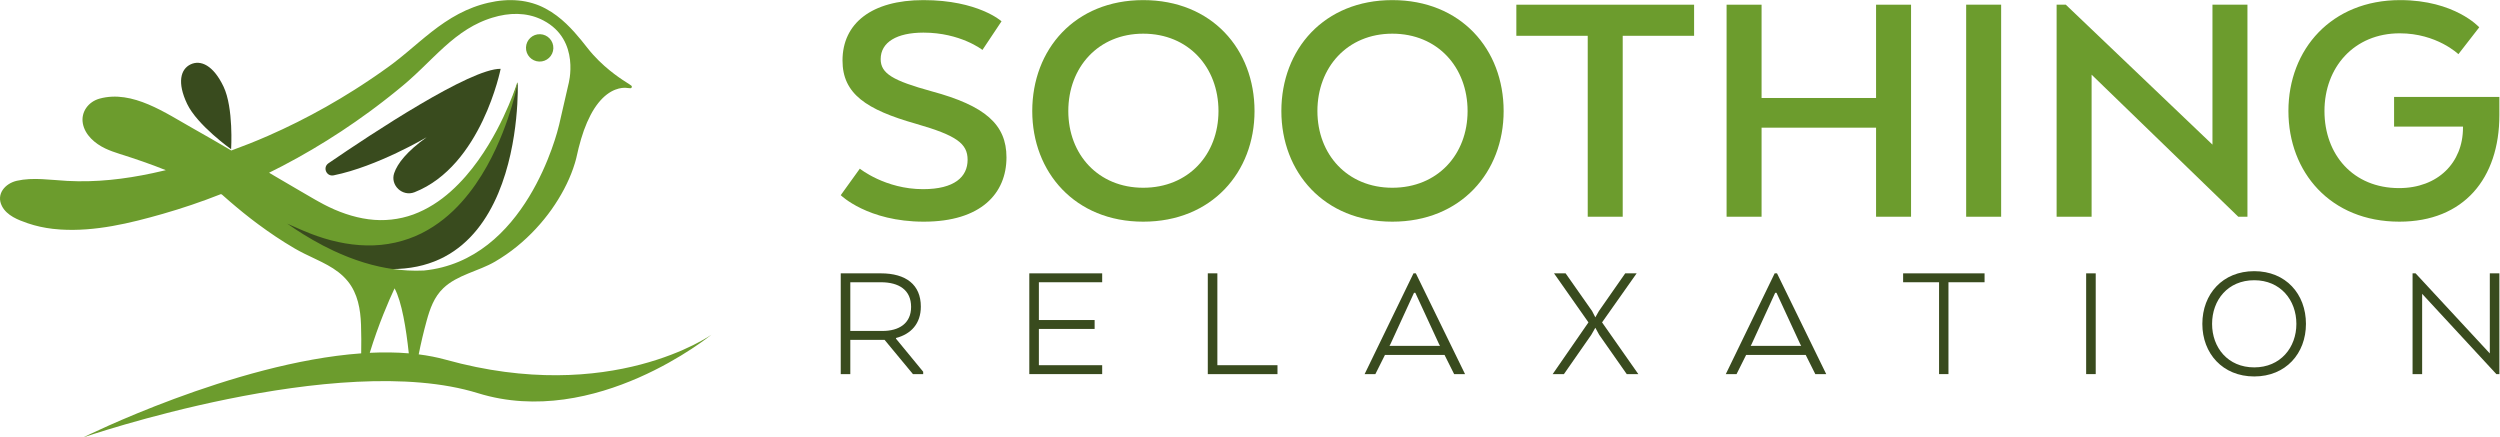
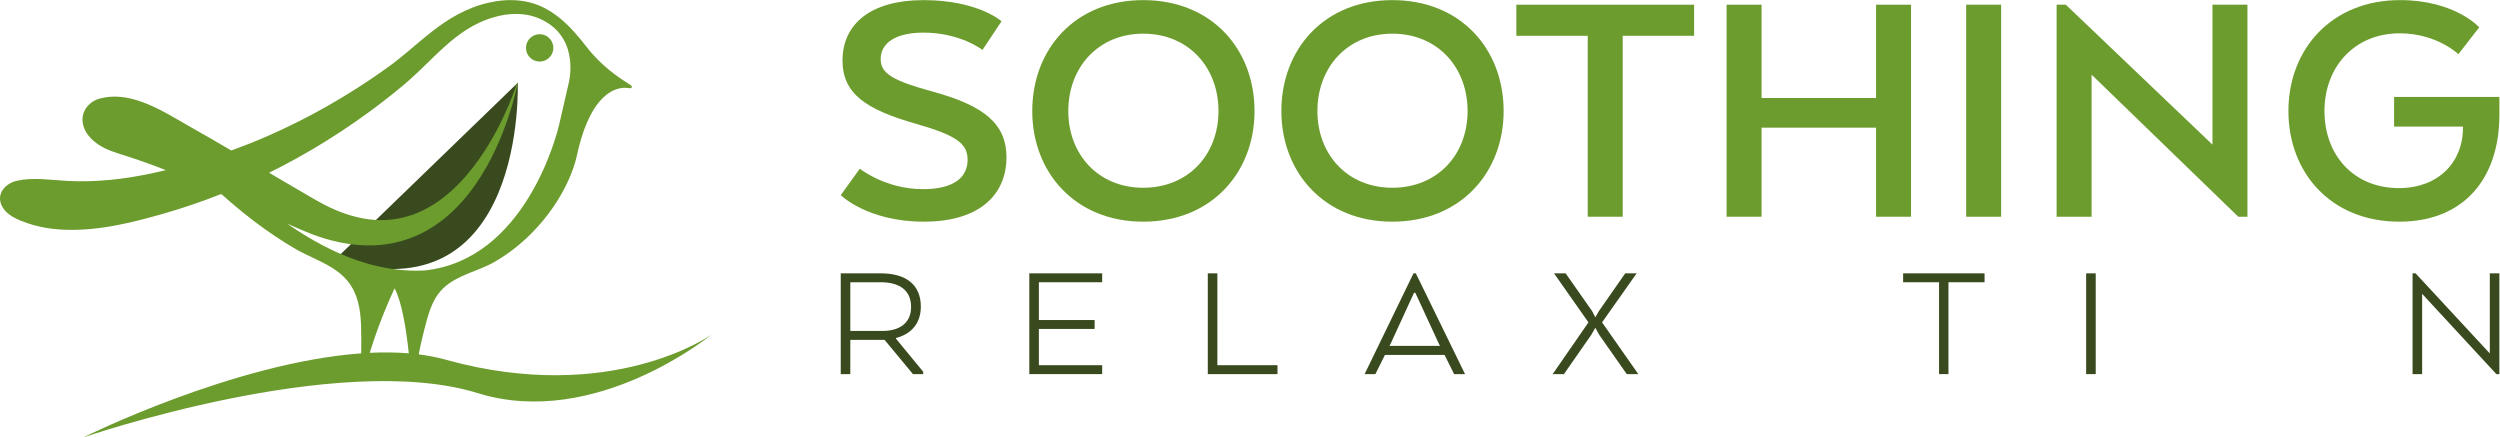
<svg xmlns="http://www.w3.org/2000/svg" viewBox="0 0 1133.853 198.413" height="198.413" width="1133.853" xml:space="preserve" id="svg2" version="1.1">
  <defs id="defs6" />
  <g transform="matrix(1.333,0,0,-1.333,0,198.413)" id="g10">
    <g transform="scale(0.1)" id="g12">
-       <path id="path14" style="fill:#394b1e;fill-opacity:1;fill-rule:nonzero;stroke:none" d="m 1761.57,1206.72 c 0,0 30.41,-802.06 -621.86,-601.548 l -125.13,73.922 -73.279,76.246 79.889,14.469 310.37,-57.426 162.59,59.91 94.9,98.199 73.93,90.93 38.88,75.718" />
-       <path id="path16" style="fill:#394b1e;fill-opacity:1;fill-rule:nonzero;stroke:none" d="m 636.777,1134.8 c 34.696,-72.63 149.586,-154.093 149.586,-154.093 0,0 8.836,140.563 -25.859,213.203 -34.695,72.63 -77.875,91.82 -112.043,75.5 -34.168,-16.32 -46.379,-61.97 -11.684,-134.61" />
-       <path id="path18" style="fill:#394b1e;fill-opacity:1;fill-rule:nonzero;stroke:none" d="m 1451.51,1021.5 c 0,0 -167.58,-99.5 -316.4,-129.621 -24.43,-4.945 -38.14,26.988 -17.59,41.078 148.89,102.043 483.55,323.113 585.9,321.353 0,0 -65.13,-330.138 -293.12,-419.88 -40.84,-16.078 -83.34,23.566 -69.1,65.09 11.19,32.652 42.5,73.226 110.31,121.98" />
+       <path id="path14" style="fill:#394b1e;fill-opacity:1;fill-rule:nonzero;stroke:none" d="m 1761.57,1206.72 c 0,0 30.41,-802.06 -621.86,-601.548 " />
      <path id="path20" style="fill:#394b1e;fill-opacity:1;fill-rule:nonzero;stroke:none" d="M 2997.09,528.148 H 2893.1 V 362.449 h 109.7 c 55.42,0 97.13,25.153 97.13,81.711 0,57.703 -41.14,83.988 -102.84,83.988 z m -136.55,30.278 h 136.55 c 85.7,0 135.98,-38.852 135.98,-113.125 0,-58.281 -33.71,-93.699 -84.56,-106.84 v -2.289 l 92.56,-112.551 v -8 h -34.86 L 3009.66,332.18 H 2893.1 V 215.621 h -32.56 v 342.805" />
      <path id="path22" style="fill:#394b1e;fill-opacity:1;fill-rule:nonzero;stroke:none" d="M 3724.36,369.309 H 3534.68 V 245.898 h 215.4 v -30.277 h -247.97 v 342.805 h 247.97 v -30.278 h -215.4 V 399.59 h 189.68 v -30.281" />
      <path id="path24" style="fill:#394b1e;fill-opacity:1;fill-rule:nonzero;stroke:none" d="m 4109.41,215.621 v 342.805 h 32.57 V 245.898 h 204.54 v -30.277 h -237.11" />
      <path id="path26" style="fill:#394b1e;fill-opacity:1;fill-rule:nonzero;stroke:none" d="m 4815.56,492.148 h -4.57 L 4731,317.891 l -3.43,-6.282 h 171.97 l -3.42,6.282 z m -6.29,66.278 h 8 l 167.4,-342.805 h -37.13 l -32.57,65.141 h -202.83 l -32.56,-65.141 h -36.57 l 166.26,342.805" />
      <path id="path28" style="fill:#394b1e;fill-opacity:1;fill-rule:nonzero;stroke:none" d="m 5450.85,391.59 123.41,-175.969 h -39.43 l -93.7,133.688 -13.14,24 -13.71,-24 -93.13,-133.688 h -38.28 l 121.7,175.969 -117.13,166.836 h 39.43 l 90.27,-128.555 10.85,-21.141 12,21.141 89.7,128.555 h 38.85 L 5450.85,391.59" />
-       <path id="path30" style="fill:#394b1e;fill-opacity:1;fill-rule:nonzero;stroke:none" d="m 6044.44,492.148 h -4.57 l -79.99,-174.257 -3.43,-6.282 h 171.97 l -3.42,6.282 z m -6.29,66.278 h 8 l 167.41,-342.805 h -37.15 l -32.56,65.141 h -202.83 l -32.56,-65.141 h -36.57 l 166.26,342.805" />
      <path id="path32" style="fill:#394b1e;fill-opacity:1;fill-rule:nonzero;stroke:none" d="m 6475.2,558.426 h 277.1 V 528.148 H 6629.46 V 215.621 h -31.99 V 528.148 H 6475.2 v 30.278" />
      <path id="path34" style="fill:#394b1e;fill-opacity:1;fill-rule:nonzero;stroke:none" d="m 7130.49,215.621 h -32.56 v 342.805 h 32.56 V 215.621" />
-       <path id="path36" style="fill:#394b1e;fill-opacity:1;fill-rule:nonzero;stroke:none" d="m 7813.22,386.449 c 0,81.129 -54.27,148.551 -143.4,148.551 -89.7,0 -143.41,-67.422 -143.41,-148.551 0,-80.558 53.71,-147.969 143.41,-147.969 89.13,0 143.4,67.411 143.4,147.969 z m -319.94,0 c 0,101.699 69.13,179.403 176.54,179.403 107.41,0 175.97,-77.704 175.97,-179.403 0,-100.551 -68.56,-178.828 -175.97,-178.828 -107.41,0 -176.54,78.277 -176.54,178.828" />
      <path id="path38" style="fill:#394b1e;fill-opacity:1;fill-rule:nonzero;stroke:none" d="m 8503.94,215.621 h -10.29 L 8241.12,488.723 V 215.621 h -32.57 v 342.805 h 10.29 l 252.53,-272.528 v 272.528 h 32.57 V 215.621" />
      <path id="path40" style="fill:#6c9c2d;fill-opacity:1;fill-rule:nonzero;stroke:none" d="m 1834.56,1279.03 c 25.7,-0.9 47.27,19.21 48.17,44.91 0.89,25.7 -19.22,47.27 -44.92,48.17 -25.7,0.89 -47.27,-19.22 -48.17,-44.92 -0.89,-25.71 19.22,-47.27 44.92,-48.16" />
      <path id="path42" style="fill:#6c9c2d;fill-opacity:1;fill-rule:nonzero;stroke:none" d="m 3169.54,1177.91 c -131.05,36.08 -173.14,60.13 -173.14,109.41 0,57.72 55.31,90.18 145.48,90.18 126.25,0 200.8,-58.9 200.8,-58.9 l 64.92,97.38 c 0,0 -79.36,72.14 -265.72,72.14 -176.73,0 -275.33,-79.36 -275.33,-205.6 0,-113.01 80.56,-167.13 250.08,-215.21 138.27,-39.68 175.55,-67.337 175.55,-122.638 0,-57.711 -44.49,-99.805 -151.5,-99.805 -128.65,0 -215.21,69.735 -215.21,69.735 l -64.93,-90.161 c 0,0 91.38,-90.175 282.55,-90.175 194.77,0 281.34,96.187 281.34,218.808 0,111.826 -72.14,175.556 -254.89,224.836" />
      <path id="path44" style="fill:#6c9c2d;fill-opacity:1;fill-rule:nonzero;stroke:none" d="m 3889.68,849.691 c -152.69,0 -254.89,113.012 -254.89,260.899 0,149.09 102.2,263.31 254.89,263.31 153.9,0 256.1,-114.22 256.1,-263.31 0,-147.887 -102.2,-260.899 -256.1,-260.899 z m 0,638.429 c -232.05,0 -377.53,-167.12 -377.53,-377.53 0,-208.008 145.48,-376.324 377.53,-376.324 233.25,0 378.73,168.316 378.73,376.324 0,210.41 -145.48,377.53 -378.73,377.53" />
      <path id="path46" style="fill:#6c9c2d;fill-opacity:1;fill-rule:nonzero;stroke:none" d="m 4737.26,849.691 c -152.7,0 -254.9,113.012 -254.9,260.899 0,149.09 102.2,263.31 254.9,263.31 153.9,0 256.09,-114.22 256.09,-263.31 0,-147.887 -102.19,-260.899 -256.09,-260.899 z m 0,638.429 c -232.05,0 -377.53,-167.12 -377.53,-377.53 0,-208.008 145.48,-376.324 377.53,-376.324 233.25,0 378.73,168.316 378.73,376.324 0,210.41 -145.48,377.53 -378.73,377.53" />
      <path id="path48" style="fill:#6c9c2d;fill-opacity:1;fill-rule:nonzero;stroke:none" d="M 5159.23,1366.68 H 5402.1 V 751.094 h 119.03 V 1366.68 H 5764 v 105.82 h -604.77 v -105.82" />
      <path id="path50" style="fill:#6c9c2d;fill-opacity:1;fill-rule:nonzero;stroke:none" d="M 6383.15,1155.07 H 5993.59 V 1472.5 H 5874.57 V 751.094 h 119.02 v 302.986 h 389.56 V 751.094 h 119.03 V 1472.5 h -119.03 v -317.43" />
      <path id="path52" style="fill:#6c9c2d;fill-opacity:1;fill-rule:nonzero;stroke:none" d="m 6689.68,751.094 h 119.04 V 1472.5 H 6689.68 V 751.094" />
      <path id="path54" style="fill:#6c9c2d;fill-opacity:1;fill-rule:nonzero;stroke:none" d="M 7527.7,996.371 7028.72,1472.5 h -31.26 V 751.094 h 119.04 v 483.336 l 498.97,-483.336 h 31.26 V 1472.5 H 7527.7 V 996.371" />
      <path id="path56" style="fill:#6c9c2d;fill-opacity:1;fill-rule:nonzero;stroke:none" d="m 8145.64,1158.68 v -101 h 234.45 v -3.6 c 0,-119.033 -85.35,-205.596 -217.62,-205.596 -156.29,0 -253.68,114.219 -253.68,262.106 0,149.09 100.99,264.52 256.09,264.52 126.24,0 199.59,-70.94 199.59,-70.94 l 70.94,91.38 c 0,0 -82.96,92.57 -269.32,92.57 -233.26,0 -379.94,-167.12 -379.94,-377.53 0,-208.008 143.08,-376.324 377.53,-376.324 218.82,0 340.26,146.683 340.26,363.094 v 61.32 h -358.3" />
      <path id="path58" style="fill:#6c9c2d;fill-opacity:1;fill-rule:nonzero;stroke:none" d="m 1258.06,288.059 c 29.81,97.203 64.97,177.781 84.43,219.347 24.65,-45.105 39.58,-138.355 48.4,-221.144 -42.81,3.578 -87.3,4.027 -132.83,1.797 z m -37.9,313.07 c -3.28,1.09 -6.61,2.062 -9.84,3.316 -6.47,2.383 -12.94,4.746 -19.37,7.106 -1.61,0.605 -3.24,1.152 -4.83,1.777 l -4.75,1.957 c -3.17,1.293 -6.32,2.582 -9.48,3.871 -50.51,20.512 -97.2,45.813 -139.94,72.239 -19.04,11.796 -37.153,23.898 -54.598,36.07 11.613,-5.11 23.238,-10.223 34.878,-15.344 l 10.48,-4.586 11.18,-4.715 c 7.47,-3.105 14.82,-6.375 22.5,-9.129 l 11.41,-4.281 c 3.82,-1.39 7.54,-2.926 11.46,-4.144 l 23.22,-7.645 c 7.88,-2.226 15.75,-4.453 23.61,-6.68 7.92,-2.086 15.97,-3.839 23.92,-5.742 32.06,-6.988 64.89,-11.203 97.74,-11.789 32.82,-0.683 65.64,2.633 97.08,9.668 31.45,7.035 61.5,17.766 89.11,31.481 27.59,13.804 52.78,30.328 75.48,48.355 22.74,18.004 42.9,37.629 60.95,57.758 36.12,40.32 63.93,82.516 86.42,122.641 22.45,40.199 39.58,78.487 53.21,112.857 13.61,34.39 23.68,64.92 31.22,90.23 7.54,25.31 12.58,45.41 15.78,59.16 3.2,13.75 4.57,21.16 4.57,21.16 l -1.98,0.49 c 0,0 -2.16,-7.16 -6.85,-20.4 -4.68,-13.24 -11.89,-32.53 -22.11,-56.6 -10.2,-24.07 -23.45,-52.91 -40.44,-84.91 -17.01,-31.95 -37.77,-67.128 -63.42,-102.972 -25.65,-35.773 -56.29,-72.324 -93.01,-105.058 -36.55,-32.79 -79.8,-61.059 -127.68,-78.629 -47.95,-17.368 -100.23,-23.227 -152.36,-16.18 -26.06,3.437 -52.07,9.781 -77.65,18.465 -6.37,2.336 -12.76,4.472 -19.1,6.929 -6.3,2.575 -12.61,5.153 -18.92,7.731 l -18.69,8.598 c -3.13,1.351 -6.18,3.054 -9.26,4.589 l -9.21,4.696 c -6.18,2.996 -12.19,6.566 -18.24,9.914 l -9.06,5.062 -9.59,5.547 c -12.97,7.531 -25.93,15.059 -38.87,22.567 -25.735,15.058 -51.372,30.058 -76.81,44.941 -10.976,6.465 -21.898,12.891 -32.797,19.305 15.098,7.449 30.176,15.023 45.204,22.867 68.173,35.562 135.403,75.148 200.323,117.958 32.46,21.39 64.35,43.59 95.54,66.44 7.75,5.75 15.51,11.51 23.24,17.26 7.67,5.84 15.33,11.66 22.96,17.5 7.57,5.9 15.13,11.81 22.68,17.71 7.54,6.03 15.06,12.04 22.58,18.07 7.23,5.93 14.46,11.87 21.66,17.8 3.8,3.21 7.58,6.39 11.37,9.6 3.66,3.19 7.37,6.36 10.94,9.57 14.43,12.81 28.28,25.8 41.72,38.71 26.85,25.83 52.16,51.2 77.76,74.29 25.58,23.09 51.52,43.8 78.7,60.72 13.56,8.49 27.44,15.98 41.57,22.47 3.56,1.55 7.14,3.19 10.61,4.66 l 5.16,2.1 2.56,1.05 c 0.87,0.35 1.69,0.71 2.72,1.06 3.73,1.36 7.45,2.72 11.16,4.05 3.62,1.24 7.23,2.44 10.87,3.55 28.95,8.92 58.12,13.56 86.04,12.88 13.95,-0.35 27.57,-1.98 40.66,-4.92 3.25,-0.75 6.5,-1.56 9.71,-2.44 1.59,-0.46 3.16,-0.92 4.75,-1.38 1.49,-0.49 2.98,-0.97 4.47,-1.42 1.71,-0.61 3.4,-1.22 5.11,-1.81 0.06,-0.02 0.28,-0.11 0.4,-0.16 0.04,-0.02 0.06,-0.02 0.06,-0.02 l 0.48,-0.18 1.17,-0.45 2.31,-0.87 c 3.07,-1.23 6.12,-2.43 9.11,-3.8 3.32,-1.47 6.47,-3.18 9.69,-4.79 128.14,-67.11 85.15,-217.75 85.15,-217.75 l -31.51,-137.1 c -6.21,-26.54 -113.13,-461.546 -460.01,-495.956 -36.86,-1.754 -73.78,0.301 -109.84,5.703 -3.52,0.551 -7.02,1.102 -10.52,1.649 l -5.25,0.812 c -1.74,0.285 -3.47,0.672 -5.21,1 -6.94,1.379 -13.87,2.762 -20.78,4.145 -6.87,1.64 -13.71,3.305 -20.53,4.949 l -5.11,1.234 -5.06,1.442 c -3.37,0.953 -6.73,1.902 -10.1,2.855 -3.34,0.93 -6.71,1.883 -10.06,2.832 -3.32,1.075 -6.62,2.149 -9.92,3.219 -3.32,1.07 -6.6,2.145 -9.9,3.215 z m 296.51,-336.508 c -29.37,8.16 -60.17,14.09 -92.05,18.141 7.59,38.359 16.6,76.449 26.95,114.097 11.35,41.231 25.21,81.051 56.98,111.297 47.77,45.496 119.68,57.395 175.77,90.153 26.35,15.386 51.26,32.671 74.41,51.449 23.12,18.793 44.55,39.012 64.22,60.148 19.65,21.133 37.58,43.184 53.65,65.789 16.02,22.645 30.22,45.825 42.58,69.188 12.37,23.363 22.72,47.019 30.98,70.609 2.16,5.867 3.91,11.832 5.76,17.692 0.94,2.918 1.72,6.027 2.56,8.988 0.79,2.984 1.74,6.066 2.34,8.855 2.64,11.348 5.22,22.493 7.76,33.418 5.45,21.425 11.37,41.735 18.12,60.635 6.86,18.81 14.39,36.22 22.61,51.89 16.32,31.39 36.05,55.39 55.64,70.2 9.76,7.44 19.37,12.64 28.08,16.06 8.69,3.46 16.48,5.16 22.78,5.96 6.32,0.78 11.16,0.67 14.28,0.42 1.55,-0.13 2.7,-0.28 3.39,-0.38 0.28,-0.03 0.49,-0.08 0.61,-0.09 v 0 0 c 0.24,-0.05 0.34,-0.07 0.34,-0.07 l 0.01,0.05 10.12,-0.82 c 4.99,-0.4 7.33,6.03 3.25,8.92 l -8.21,5.82 c 0,0 -0.58,0.37 -1.73,1.06 -0.88,0.56 -2.08,1.29 -3.59,2.26 -0.2,0.11 -0.4,0.24 -0.6,0.37 -3.98,2.45 -9.56,6.05 -16.88,10.97 -14.59,9.85 -35.77,24.78 -60.23,46.47 -12.23,10.83 -25.24,23.38 -38.31,37.92 -6.61,7.21 -13.01,15.05 -19.61,23.3 -6.66,8.53 -13.72,17.47 -21.15,26.54 -14.92,18.2 -31.54,37.3 -51.18,55.95 -19.63,18.6 -42.52,36.8 -69.8,51.29 -3.38,1.85 -6.88,3.56 -10.4,5.25 l -2.67,1.23 -1.34,0.64 -0.66,0.31 -0.88,0.38 c -1.69,0.73 -3.35,1.46 -5.03,2.19 -1.93,0.78 -3.88,1.56 -5.81,2.34 l -5.66,2.09 c -3.82,1.35 -7.67,2.63 -11.57,3.8 -15.6,4.7 -31.97,7.87 -48.73,9.46 -33.54,3.24 -68.33,0.1 -102.48,-7.83 -4.29,-0.99 -8.54,-2.06 -12.81,-3.19 -4.11,-1.16 -8.25,-2.34 -12.4,-3.52 -0.96,-0.27 -2.08,-0.64 -3.17,-0.99 l -3.29,-1.06 c -2.18,-0.7 -4.39,-1.42 -6.59,-2.14 -4.33,-1.47 -8.45,-3.02 -12.72,-4.56 -16.85,-6.31 -33.5,-13.86 -49.71,-22.45 -32.48,-17.14 -63.12,-38.37 -92.19,-61.08 -29.06,-22.74 -56.78,-46.88 -84.58,-70.05 -13.9,-11.58 -27.85,-22.92 -41.99,-33.79 -3.53,-2.75 -7.1,-5.35 -10.64,-8.06 -3.51,-2.56 -7.04,-5.12 -10.57,-7.71 -7.58,-5.41 -15.19,-10.82 -22.81,-16.28 -7.49,-5.19 -15,-10.38 -22.51,-15.62 -7.65,-5.17 -15.3,-10.33 -22.98,-15.52 -7.72,-5.11 -15.48,-10.21 -23.23,-15.31 -7.8,-5 -15.61,-10.02 -23.44,-15.04 -31.41,-19.87 -63.4,-39.03 -95.84,-57.36 -64.85,-36.66 -131.41,-69.94 -198.281,-99.21 -41.523,-18.19 -83.117,-34.652 -124.476,-49.695 -44.586,26.155 -88.012,51.505 -130.372,75.165 -92.214,51.53 -205.906,132.17 -317.925,101.35 -37.368,-10.29 -63.914,-44.68 -56.95,-84.1 6.993,-39.56 41.696,-69.076 76.282,-85.415 15.691,-7.415 32.082,-13.207 48.695,-18.438 53.199,-16.742 106.023,-34.766 157.398,-55.449 -15.046,-3.574 -30,-7.012 -44.718,-10.156 -96.371,-20.594 -192.141,-31.625 -290.782,-26.372 -55.671,2.961 -116.55,12.899 -171.23,0.477 -39.621,-9 -71.859,-45.043 -50.82,-86.16 16.672,-32.563 55.281,-47.281 87.887,-58.477 27.52,-9.445 56.11,-15.531 84.996,-18.922 8.739,-1.039 17.504,-1.812 26.278,-2.363 117.926,-7.39 235.617,21.153 348.125,53.34 64.148,18.355 130.547,40.598 197.762,67.172 1.191,-0.531 2.375,-1.063 3.566,-1.594 8.351,-7.441 17.187,-15.101 26.422,-23.187 6.929,-6.164 14.347,-12.286 21.945,-18.594 7.637,-6.293 15.344,-12.895 23.504,-19.406 8.199,-6.493 16.598,-13.137 25.195,-19.93 4.278,-3.449 8.743,-6.738 13.246,-10.109 4.485,-3.356 9.028,-6.77 13.629,-10.207 36.868,-27.301 78.063,-55.403 123.685,-82.012 10.47,-6.09 21.2,-11.723 32.01,-17.176 52.96,-26.707 109.94,-46.656 148.62,-94.437 33.88,-41.86 43.08,-95.293 44.85,-147.715 1.1,-32.45 1.14,-64.942 0.58,-97.41 C 794.52,254.93 282.648,0 282.648,0 c 0,0 866.872,298.57 1343.692,150.691 399.79,-124 794.1,198.938 794.1,198.938 0,0 -339.72,-241.801 -903.77,-85.008" />
    </g>
  </g>
</svg>